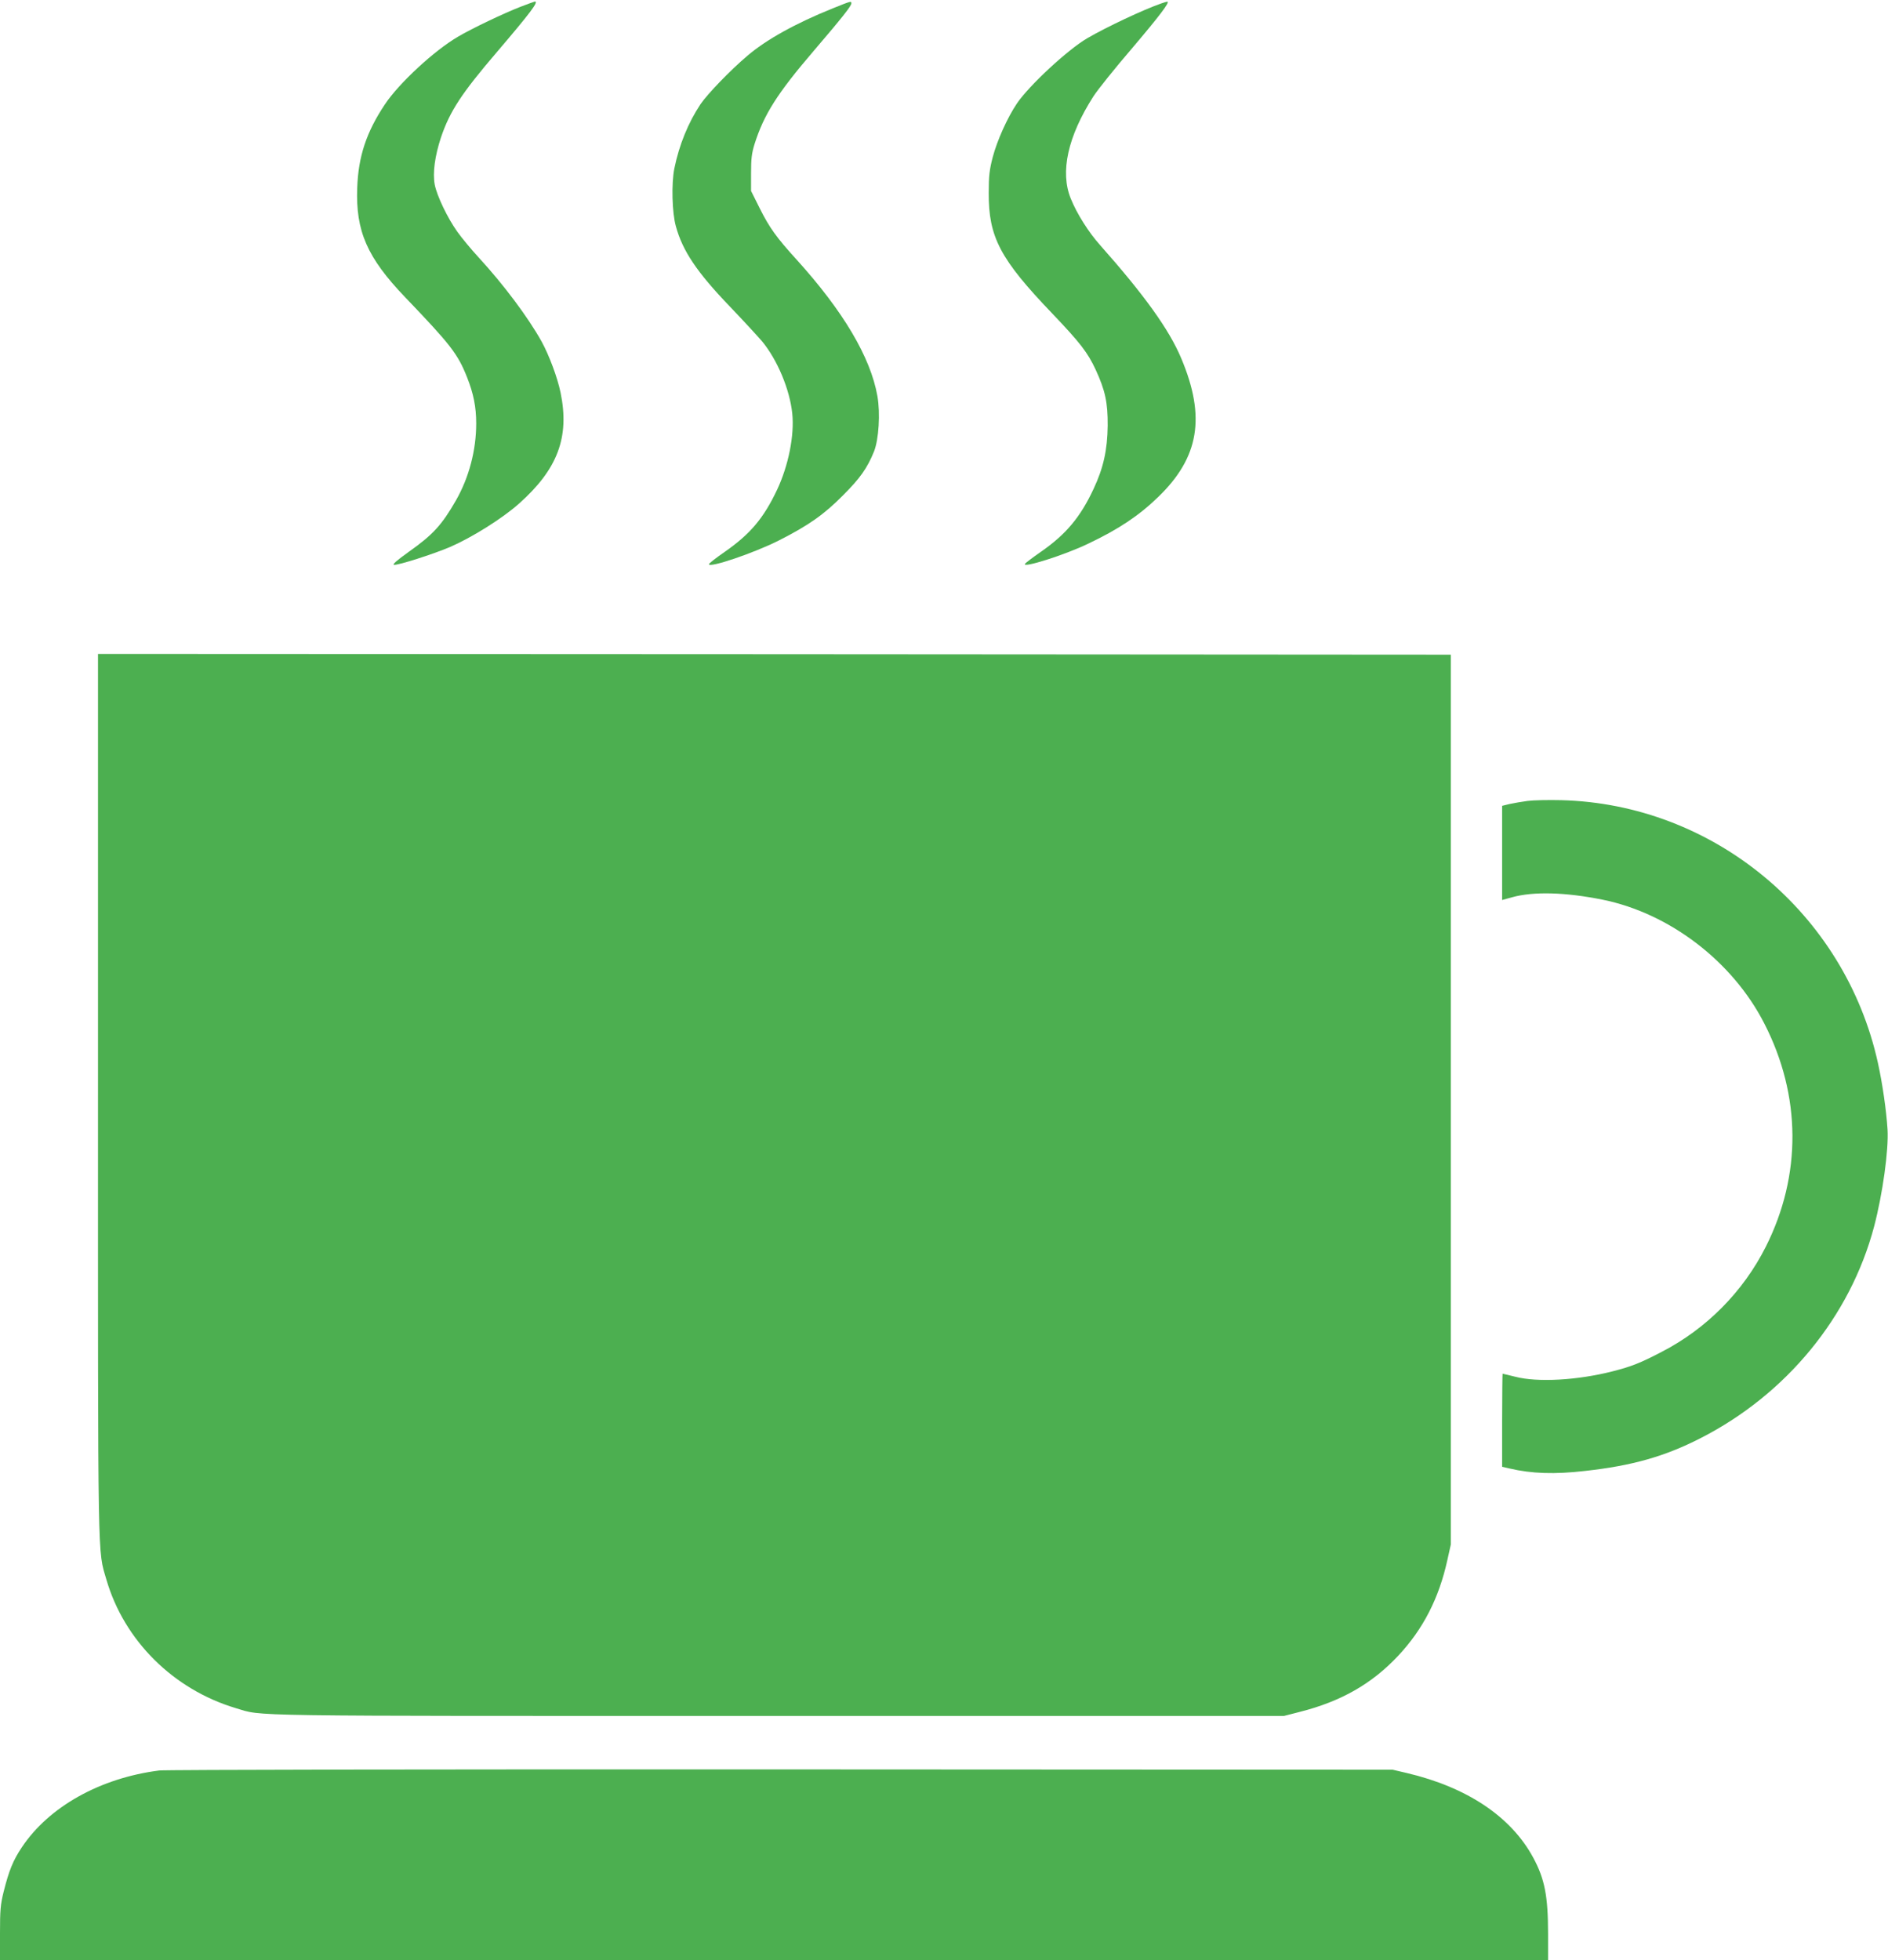
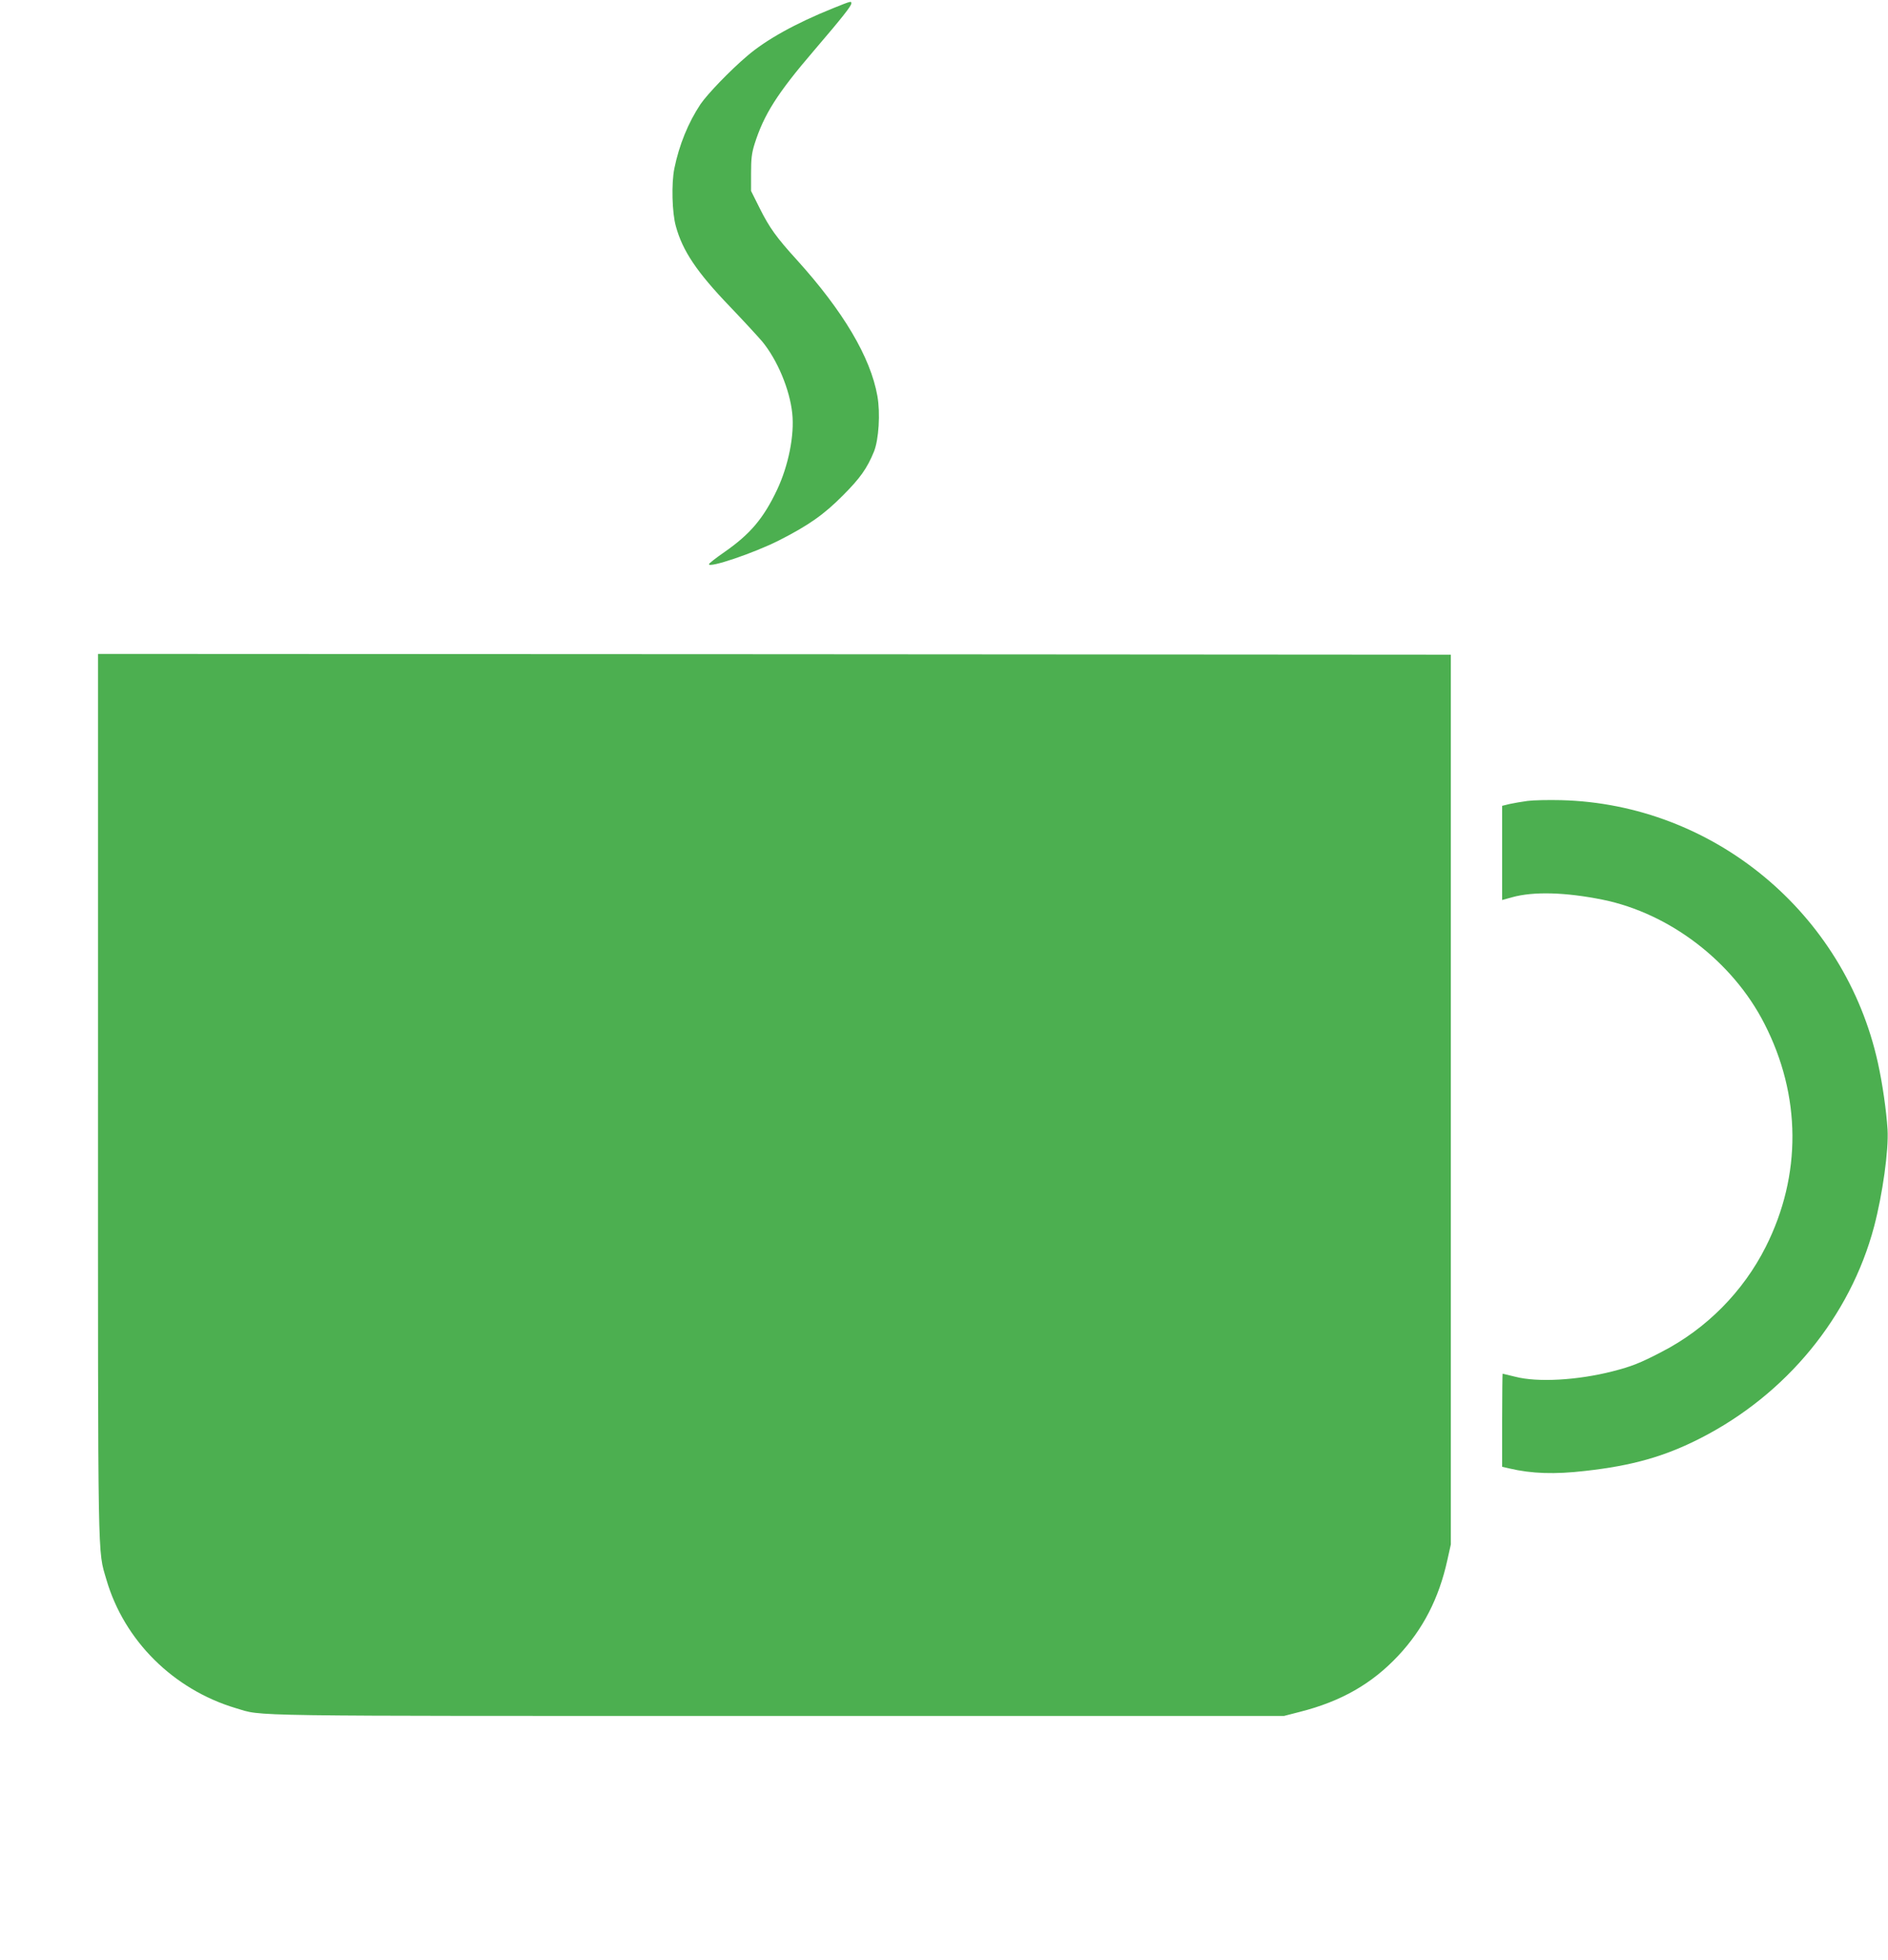
<svg xmlns="http://www.w3.org/2000/svg" version="1.0" width="1233pt" height="1280pt" viewBox="0 0 1233 1280" preserveAspectRatio="xMidYMid meet">
  <g transform="translate(0,1280) scale(0.1,-0.1)" fill="#4caf50" stroke="none">
-     <path d="M3400 12756 c-113 -44 -318 -142 -408 -195 -156 -91 -386 -304 -478 -442 -121 -181 -174 -341 -181 -545 -11 -283 65 -456 312 -714 298 -311 344 -370 405 -523 42 -106 60 -194 60 -302 0 -175 -47 -353 -132 -502 -93 -162 -151 -225 -308 -336 -78 -56 -109 -83 -97 -85 24 -5 258 70 368 117 142 62 339 185 448 282 253 225 332 434 272 725 -20 98 -75 245 -124 334 -88 158 -248 372 -412 550 -48 52 -110 127 -137 165 -65 90 -135 237 -149 310 -14 76 1 187 41 308 58 171 134 287 365 557 221 259 275 331 248 330 -5 -1 -46 -16 -93 -34z" />
    <path d="M5440 12746 c-244 -98 -438 -206 -560 -311 -113 -96 -259 -248 -305 -315 -80 -120 -140 -267 -171 -420 -20 -99 -15 -290 10 -378 44 -161 138 -300 350 -521 87 -91 183 -195 213 -230 100 -121 181 -315 197 -471 15 -142 -25 -341 -99 -498 -89 -188 -176 -290 -344 -407 -55 -38 -101 -74 -101 -79 0 -27 294 73 455 154 195 99 295 169 420 295 113 113 158 177 203 287 31 78 42 250 22 362 -45 254 -223 554 -527 890 -132 145 -178 209 -241 335 l-57 114 0 116 c0 94 4 130 23 191 61 192 147 329 388 610 184 215 244 291 244 308 0 16 -1 16 -120 -32z" />
-     <path d="M7585 12778 c-118 -41 -360 -155 -485 -228 -128 -75 -380 -309 -459 -426 -62 -92 -129 -241 -158 -351 -21 -82 -26 -120 -26 -233 -1 -288 74 -431 413 -785 184 -193 233 -256 286 -370 62 -135 79 -214 78 -365 -2 -159 -28 -276 -92 -412 -86 -185 -181 -298 -344 -411 -53 -37 -100 -72 -104 -79 -19 -30 260 58 413 132 196 93 330 182 454 302 271 260 315 525 153 909 -79 188 -241 413 -531 740 -74 83 -150 203 -190 302 -71 173 -20 406 148 668 27 42 139 182 249 310 181 213 255 310 233 308 -4 0 -21 -5 -38 -11z" />
    <path d="M640 5650 c0 -3135 -3 -2964 55 -3165 116 -398 437 -717 845 -839 184 -54 -36 -51 3530 -51 l3315 0 105 27 c268 68 470 183 642 367 161 172 265 373 320 623 l23 103 0 2905 0 2905 -4417 3 -4418 2 0 -2880z" />
    <path d="M9976 7570 c-37 -5 -90 -14 -117 -20 l-49 -12 0 -308 0 -307 65 18 c140 39 349 33 592 -16 437 -89 848 -403 1055 -808 242 -471 245 -991 10 -1458 -148 -294 -389 -537 -681 -687 -140 -73 -196 -95 -321 -127 -228 -58 -488 -73 -634 -35 -44 11 -81 20 -83 20 -1 0 -3 -137 -3 -304 l0 -304 48 -11 c145 -34 295 -39 494 -16 307 34 519 94 752 213 562 286 979 794 1135 1382 56 213 96 500 88 635 -8 125 -33 299 -63 435 -216 979 -1075 1690 -2069 1715 -82 2 -181 0 -219 -5z" />
-     <path d="M1040 1239 c-385 -49 -720 -236 -897 -501 -58 -87 -84 -151 -119 -290 -21 -84 -24 -121 -24 -273 l0 -175 5055 0 5055 0 0 173 c0 246 -22 358 -97 497 -145 268 -432 460 -828 553 l-90 21 -3995 2 c-2197 1 -4024 -2 -4060 -7z" />
  </g>
</svg>